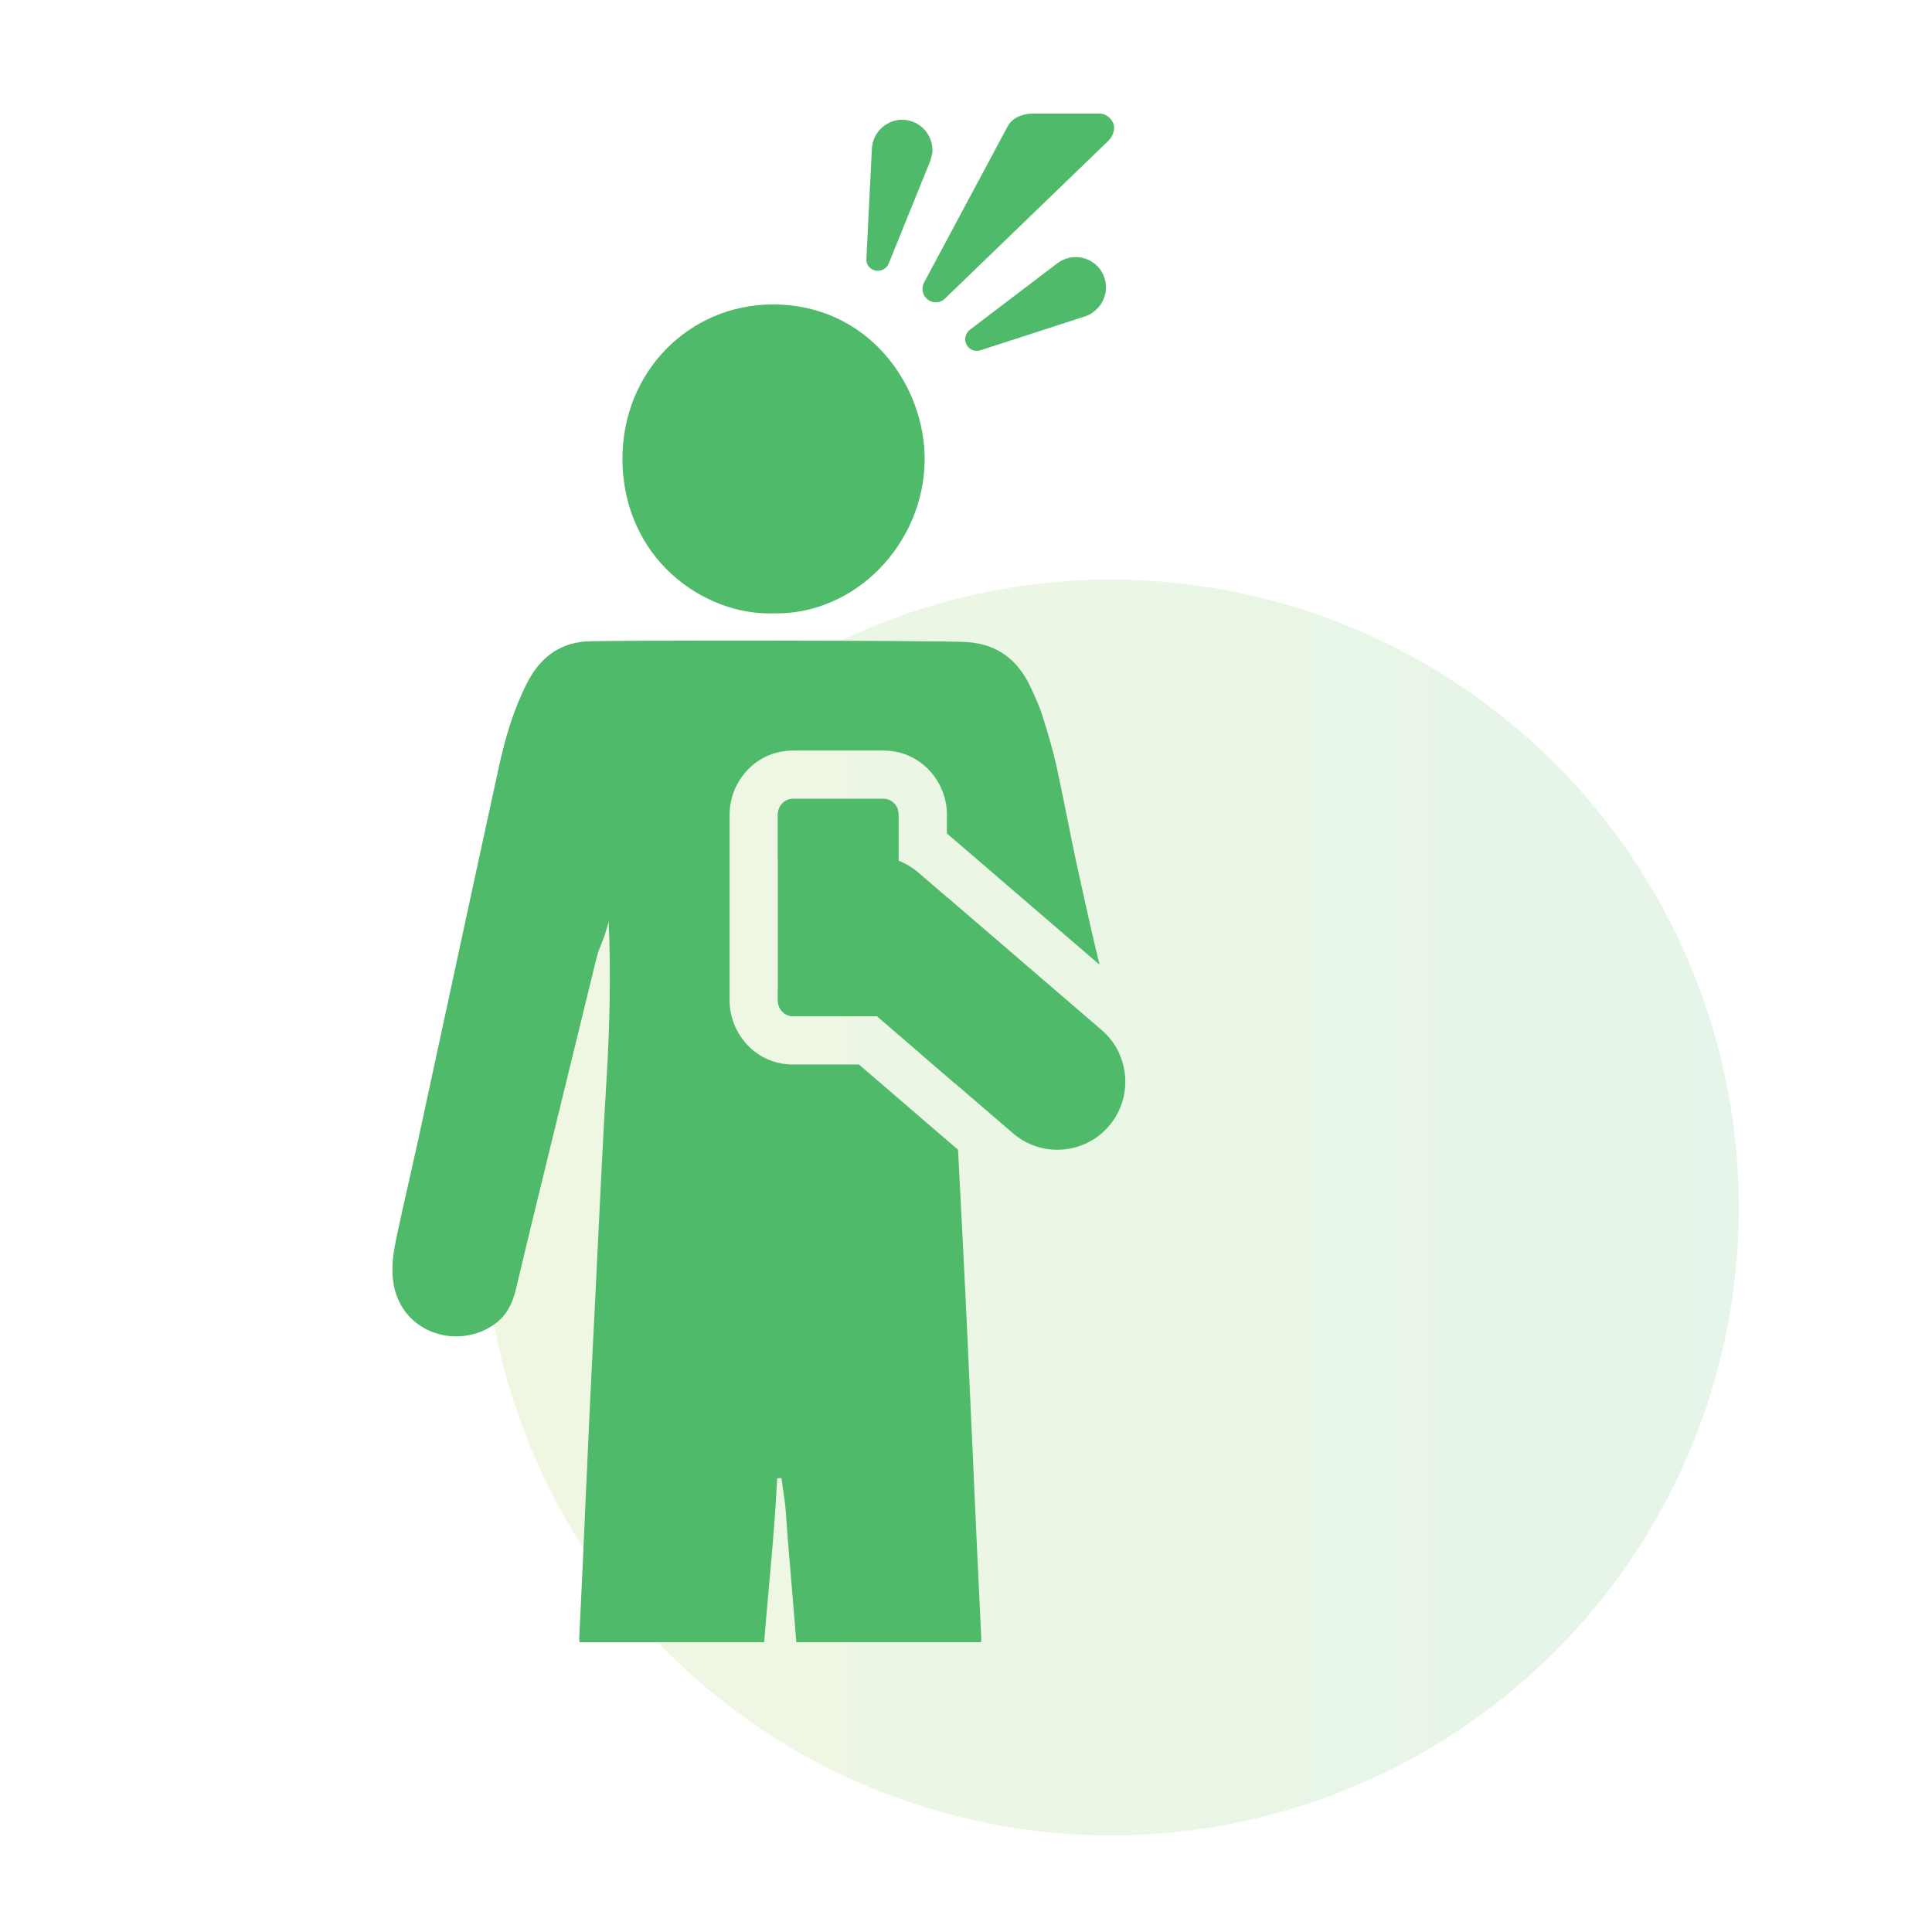
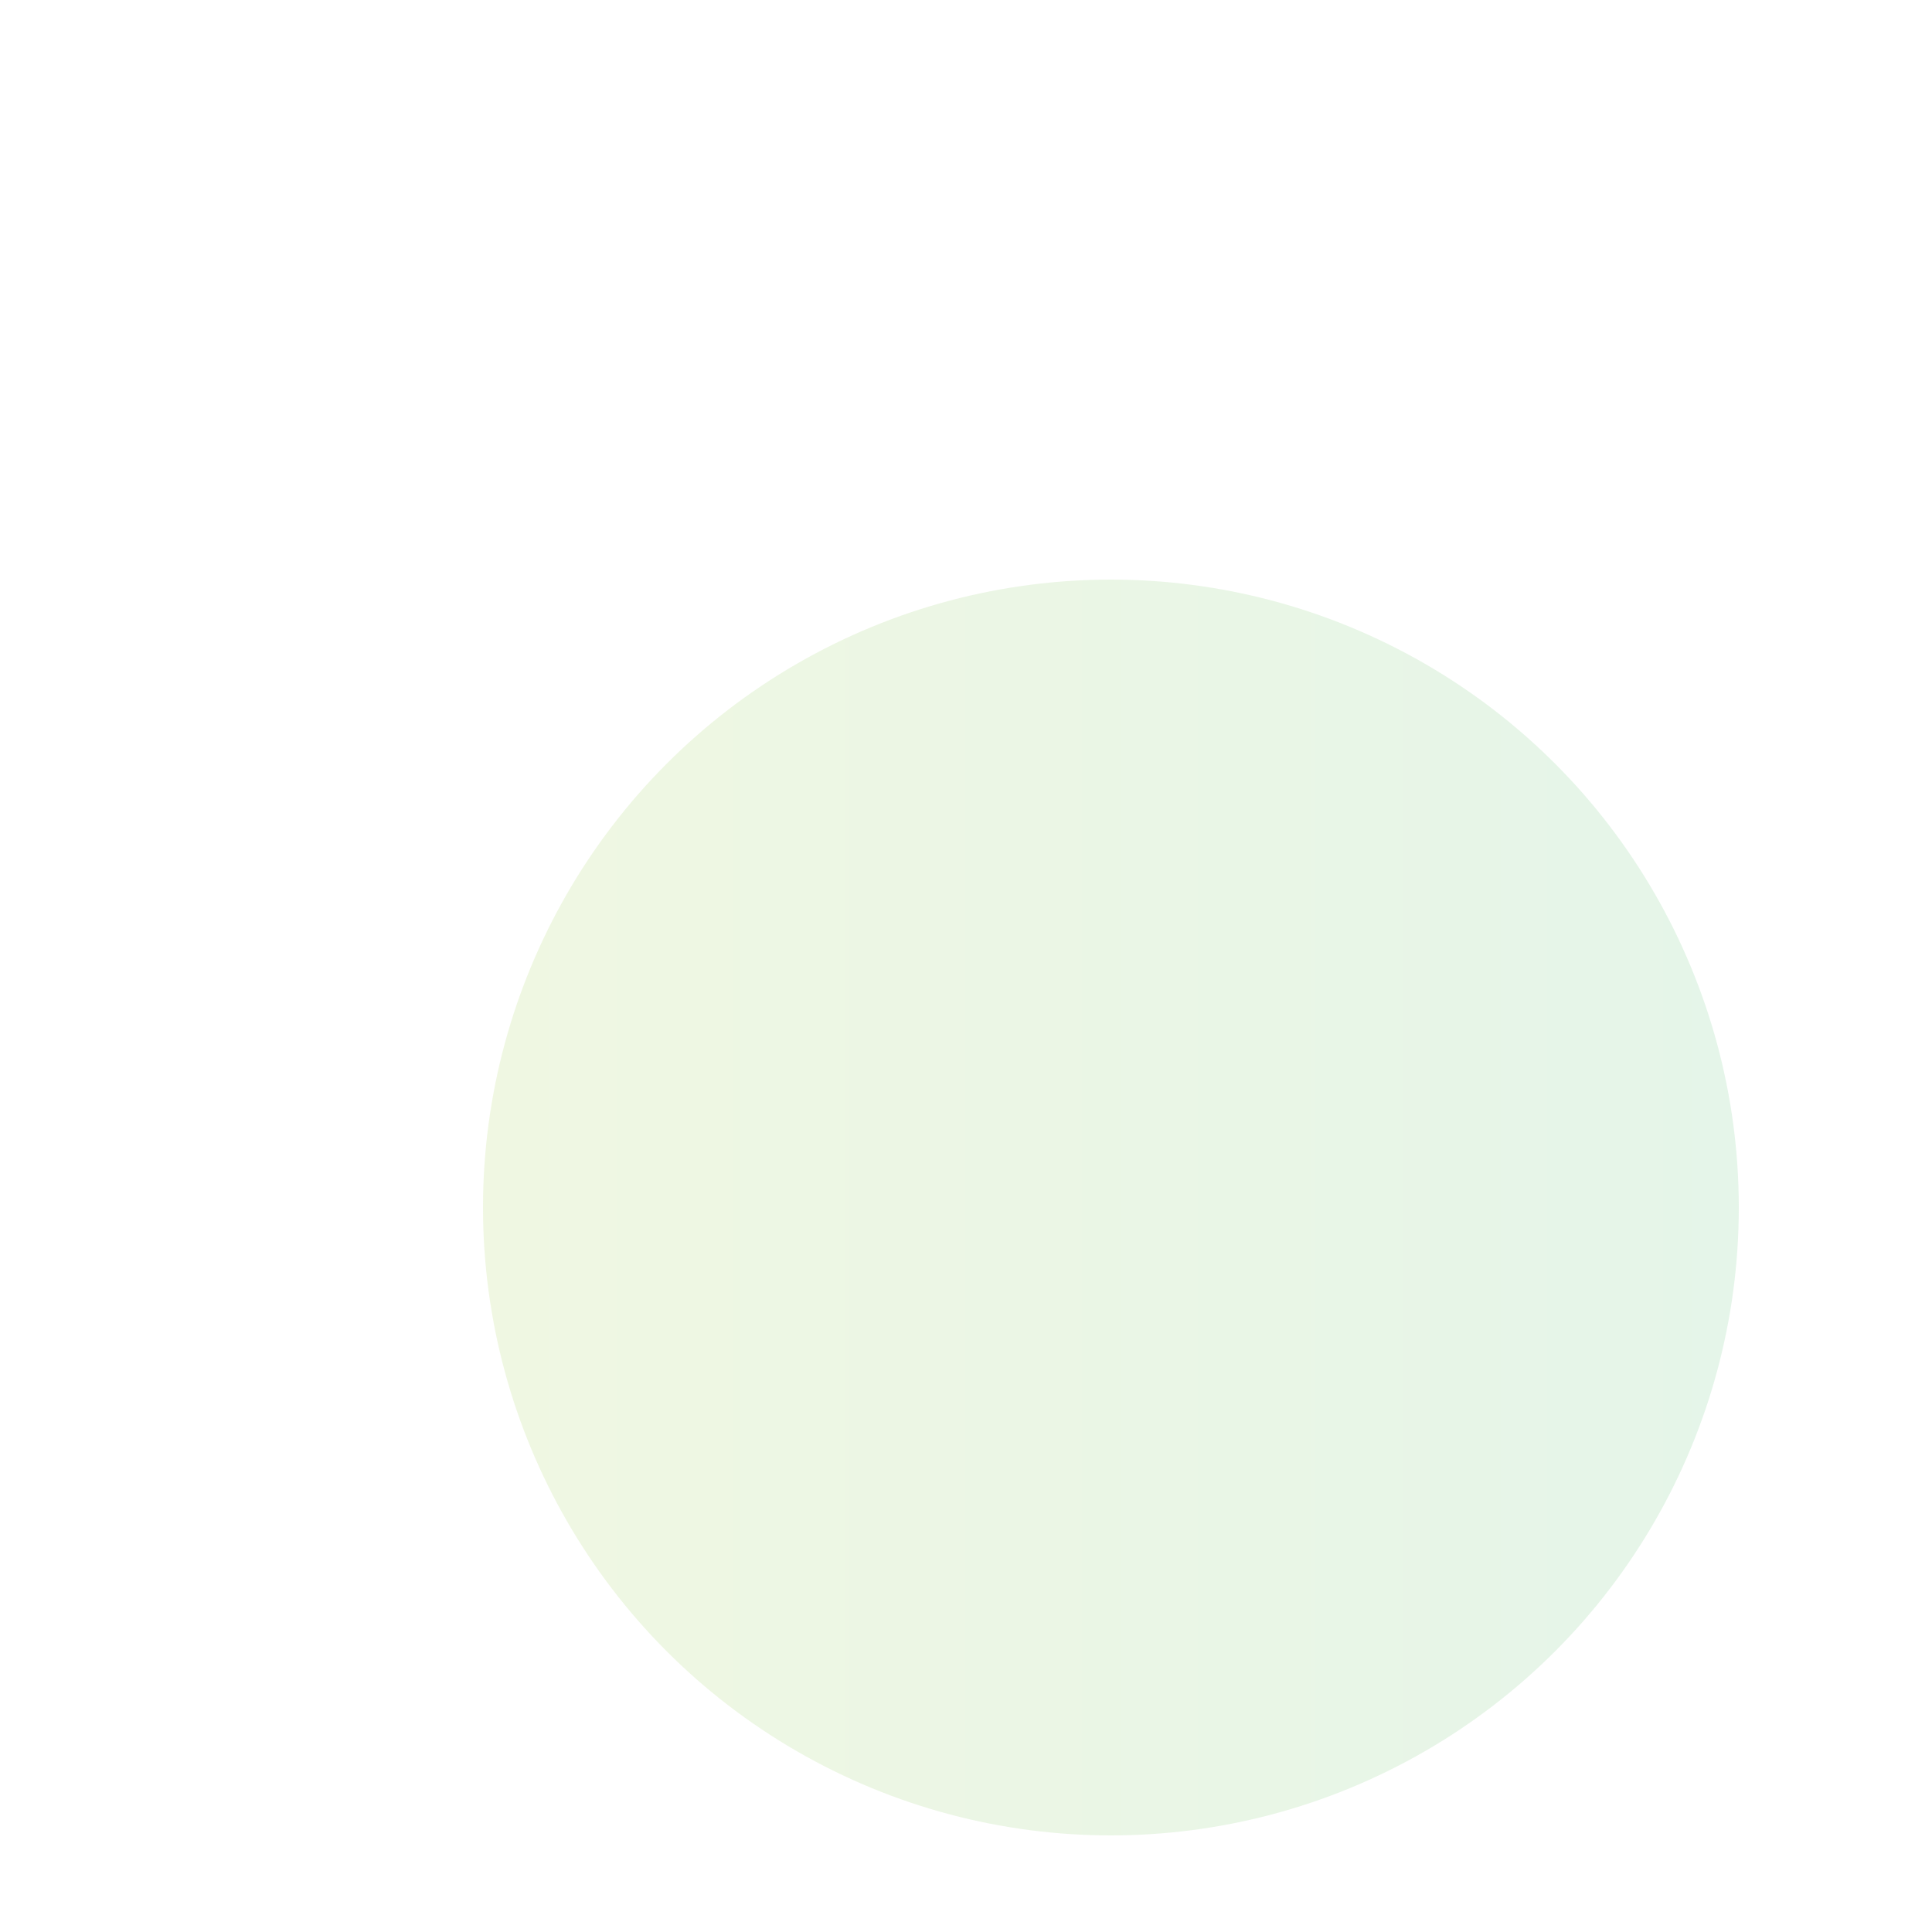
<svg xmlns="http://www.w3.org/2000/svg" width="80" height="80" viewBox="0 0 80 80" fill="none">
  <circle opacity="0.15" cx="46" cy="50" r="26" fill="url(#paint0_linear_84_47)" />
  <g clip-path="url(#clip0_84_47)">
    <path d="M31.995 25.399C35.43 25.483 38.251 22.498 38.288 19.072C38.32 15.987 35.973 12.601 32.003 12.607C28.524 12.609 25.765 15.409 25.775 19.007C25.79 23.119 29.121 25.477 31.995 25.399Z" fill="#4FBA69" />
-     <path d="M34.357 40.401C33.179 39.387 33.045 37.61 34.059 36.431C35.072 35.253 36.849 35.119 38.028 36.133L45.618 42.66C46.796 43.674 46.93 45.451 45.916 46.629C44.903 47.808 43.125 47.942 41.947 46.928L34.357 40.401Z" fill="#4FBA69" />
-     <path d="M32.21 33.734C32.21 33.372 32.49 33.079 32.835 33.079H36.585C36.93 33.079 37.21 33.372 37.21 33.734V41.425C37.21 41.786 36.93 42.079 36.585 42.079H32.835C32.49 42.079 32.21 41.786 32.21 41.425V33.734Z" fill="#4FBA69" />
+     <path d="M32.21 33.734C32.21 33.372 32.49 33.079 32.835 33.079H36.585C36.93 33.079 37.21 33.372 37.21 33.734V41.425C37.21 41.786 36.93 42.079 36.585 42.079C32.49 42.079 32.21 41.786 32.21 41.425V33.734Z" fill="#4FBA69" />
    <path fill-rule="evenodd" clip-rule="evenodd" d="M16.939 48.885L16.939 48.885C16.773 49.615 16.608 50.344 16.452 51.075C16.302 51.782 16.166 52.481 16.309 53.227C16.686 55.22 18.994 55.924 20.511 54.807C20.984 54.458 21.223 53.967 21.359 53.396C21.738 51.789 22.13 50.185 22.523 48.581L22.523 48.58C23.247 45.606 24.702 39.66 24.702 39.66L24.786 39.375C24.786 39.375 24.951 38.98 25.038 38.72C25.111 38.498 25.163 38.328 25.203 38.144C25.299 40.331 25.247 42.521 25.114 44.713C24.972 47.055 24.859 49.399 24.746 51.743C24.678 53.148 24.611 54.554 24.537 55.959C24.445 57.723 24.35 59.867 24.253 62.033L24.253 62.034L24.253 62.034C24.164 64.031 24.075 66.047 23.986 67.802C23.956 68.41 24.44 68.921 25.049 68.921H30.584C31.141 68.921 31.604 68.489 31.648 67.933C31.713 67.105 31.777 66.391 31.842 65.68L31.842 65.679C31.935 64.656 32.027 63.639 32.119 62.302C32.137 62.033 32.151 61.764 32.165 61.495L32.165 61.494C32.17 61.401 32.175 61.309 32.18 61.217L32.358 61.202C32.378 61.353 32.4 61.504 32.422 61.656L32.422 61.656C32.469 61.977 32.517 62.297 32.54 62.62C32.622 63.791 32.703 64.742 32.784 65.687L32.784 65.687L32.784 65.687C32.845 66.407 32.906 67.123 32.967 67.931C33.009 68.488 33.471 68.921 34.03 68.921H39.568C40.177 68.921 40.661 68.412 40.631 67.805C40.514 65.438 40.398 62.86 40.282 60.282L40.282 60.282C40.148 57.293 40.014 54.303 39.878 51.643C39.809 50.298 39.74 48.953 39.67 47.608L35.567 44.079H32.835C31.299 44.079 30.21 42.803 30.21 41.425V33.734C30.21 32.356 31.299 31.079 32.835 31.079H36.585C38.121 31.079 39.21 32.356 39.21 33.734V34.514C39.251 34.547 39.292 34.581 39.332 34.616L45.529 39.945C45.479 39.733 45.443 39.582 45.406 39.429L45.406 39.429L45.406 39.429C45.288 38.943 45.166 38.436 44.597 35.846C44.453 35.187 44.321 34.526 44.189 33.865L44.189 33.865C44.045 33.144 43.901 32.422 43.742 31.703C43.584 30.997 43.374 30.303 43.157 29.612C43.053 29.284 42.909 28.967 42.765 28.652L42.765 28.652L42.765 28.651C42.742 28.6 42.719 28.55 42.696 28.5C42.171 27.342 41.31 26.668 40.041 26.587C38.938 26.517 24.897 26.504 24.224 26.562C23.099 26.66 22.335 27.279 21.822 28.285C21.27 29.37 20.927 30.528 20.668 31.708C19.938 35.052 19.216 38.396 18.495 41.741L18.495 41.741L18.495 41.741C18.104 43.555 17.713 45.369 17.32 47.183C17.196 47.751 17.067 48.318 16.939 48.885ZM37.186 33.554C37.112 33.28 36.871 33.079 36.585 33.079H32.835C32.49 33.079 32.21 33.372 32.21 33.734V35.56C32.311 35.411 32.422 35.267 32.542 35.127C33.728 33.748 35.524 33.206 37.186 33.554ZM32.21 40.974V41.425C32.21 41.786 32.49 42.079 32.835 42.079H33.242L33.053 41.917C32.724 41.634 32.443 41.316 32.21 40.974ZM36.309 42.079L34.357 40.401C33.179 39.387 33.045 37.61 34.059 36.431C34.857 35.503 36.13 35.223 37.21 35.641V41.425C37.21 41.786 36.93 42.079 36.585 42.079H36.309ZM38.085 43.606C38.782 43.112 39.21 42.288 39.21 41.425V37.149L45.618 42.66C45.916 42.916 46.148 43.222 46.31 43.554C46.346 43.823 46.361 44.095 46.339 44.357C46.248 45.437 45.762 46.272 44.724 46.686C43.163 47.309 41.637 46.539 41.218 44.884C40.953 43.843 40.705 42.796 40.457 41.749L40.457 41.749C40.306 41.111 40.155 40.472 40 39.834C39.644 38.374 39.742 39.02 39.842 39.675L39.842 39.675C39.943 40.337 40.045 41.008 39.683 39.534L39.683 39.534C39.644 39.377 39.604 39.221 39.547 39.072C39.513 38.981 39.467 38.894 39.405 38.774L39.405 38.774C39.37 38.707 39.33 38.631 39.284 38.538C39.284 38.761 39.281 38.965 39.279 39.155V39.155C39.275 39.522 39.272 39.84 39.286 40.157C39.365 41.72 39.445 43.283 39.526 44.846L38.085 43.606Z" fill="#4FBA69" />
-     <path d="M38.516 6.675L36.8 10.912C36.706 11.154 36.424 11.274 36.17 11.181C35.968 11.1 35.861 10.912 35.875 10.711L36.103 6.152C36.143 5.455 36.733 4.932 37.417 4.959C38.114 4.999 38.637 5.589 38.61 6.273C38.597 6.407 38.556 6.541 38.516 6.675Z" fill="#4FBA69" />
    <path fill-rule="evenodd" clip-rule="evenodd" d="M42.74 4.704H45.542C45.851 4.704 46.146 5.013 46.132 5.294C46.132 5.626 45.871 5.853 45.866 5.857C45.861 5.862 45.871 5.853 45.866 5.857L39.146 12.347C38.932 12.575 38.57 12.575 38.355 12.347C38.181 12.173 38.154 11.918 38.261 11.703C38.261 11.703 41.466 5.71 41.721 5.24C41.975 4.771 42.525 4.704 42.74 4.704Z" fill="#4FBA69" />
    <path d="M44.939 13.098L40.595 14.505C40.34 14.586 40.072 14.452 39.991 14.197C39.924 13.996 40.005 13.781 40.152 13.661L43.786 10.899C44.336 10.483 45.127 10.59 45.542 11.14C45.958 11.69 45.851 12.481 45.301 12.896C45.194 12.99 45.06 13.057 44.939 13.098Z" fill="#4FBA69" />
  </g>
  <defs>
    <linearGradient id="paint0_linear_84_47" x1="20" y1="55.778" x2="72" y2="55.778" gradientUnits="userSpaceOnUse">
      <stop stop-color="#97C93D" />
      <stop offset="1" stop-color="#4FBA69" />
    </linearGradient>
    <clipPath id="clip0_84_47">
-       <rect width="64" height="64" fill="white" transform="translate(0 4)" />
-     </clipPath>
+       </clipPath>
  </defs>
</svg>